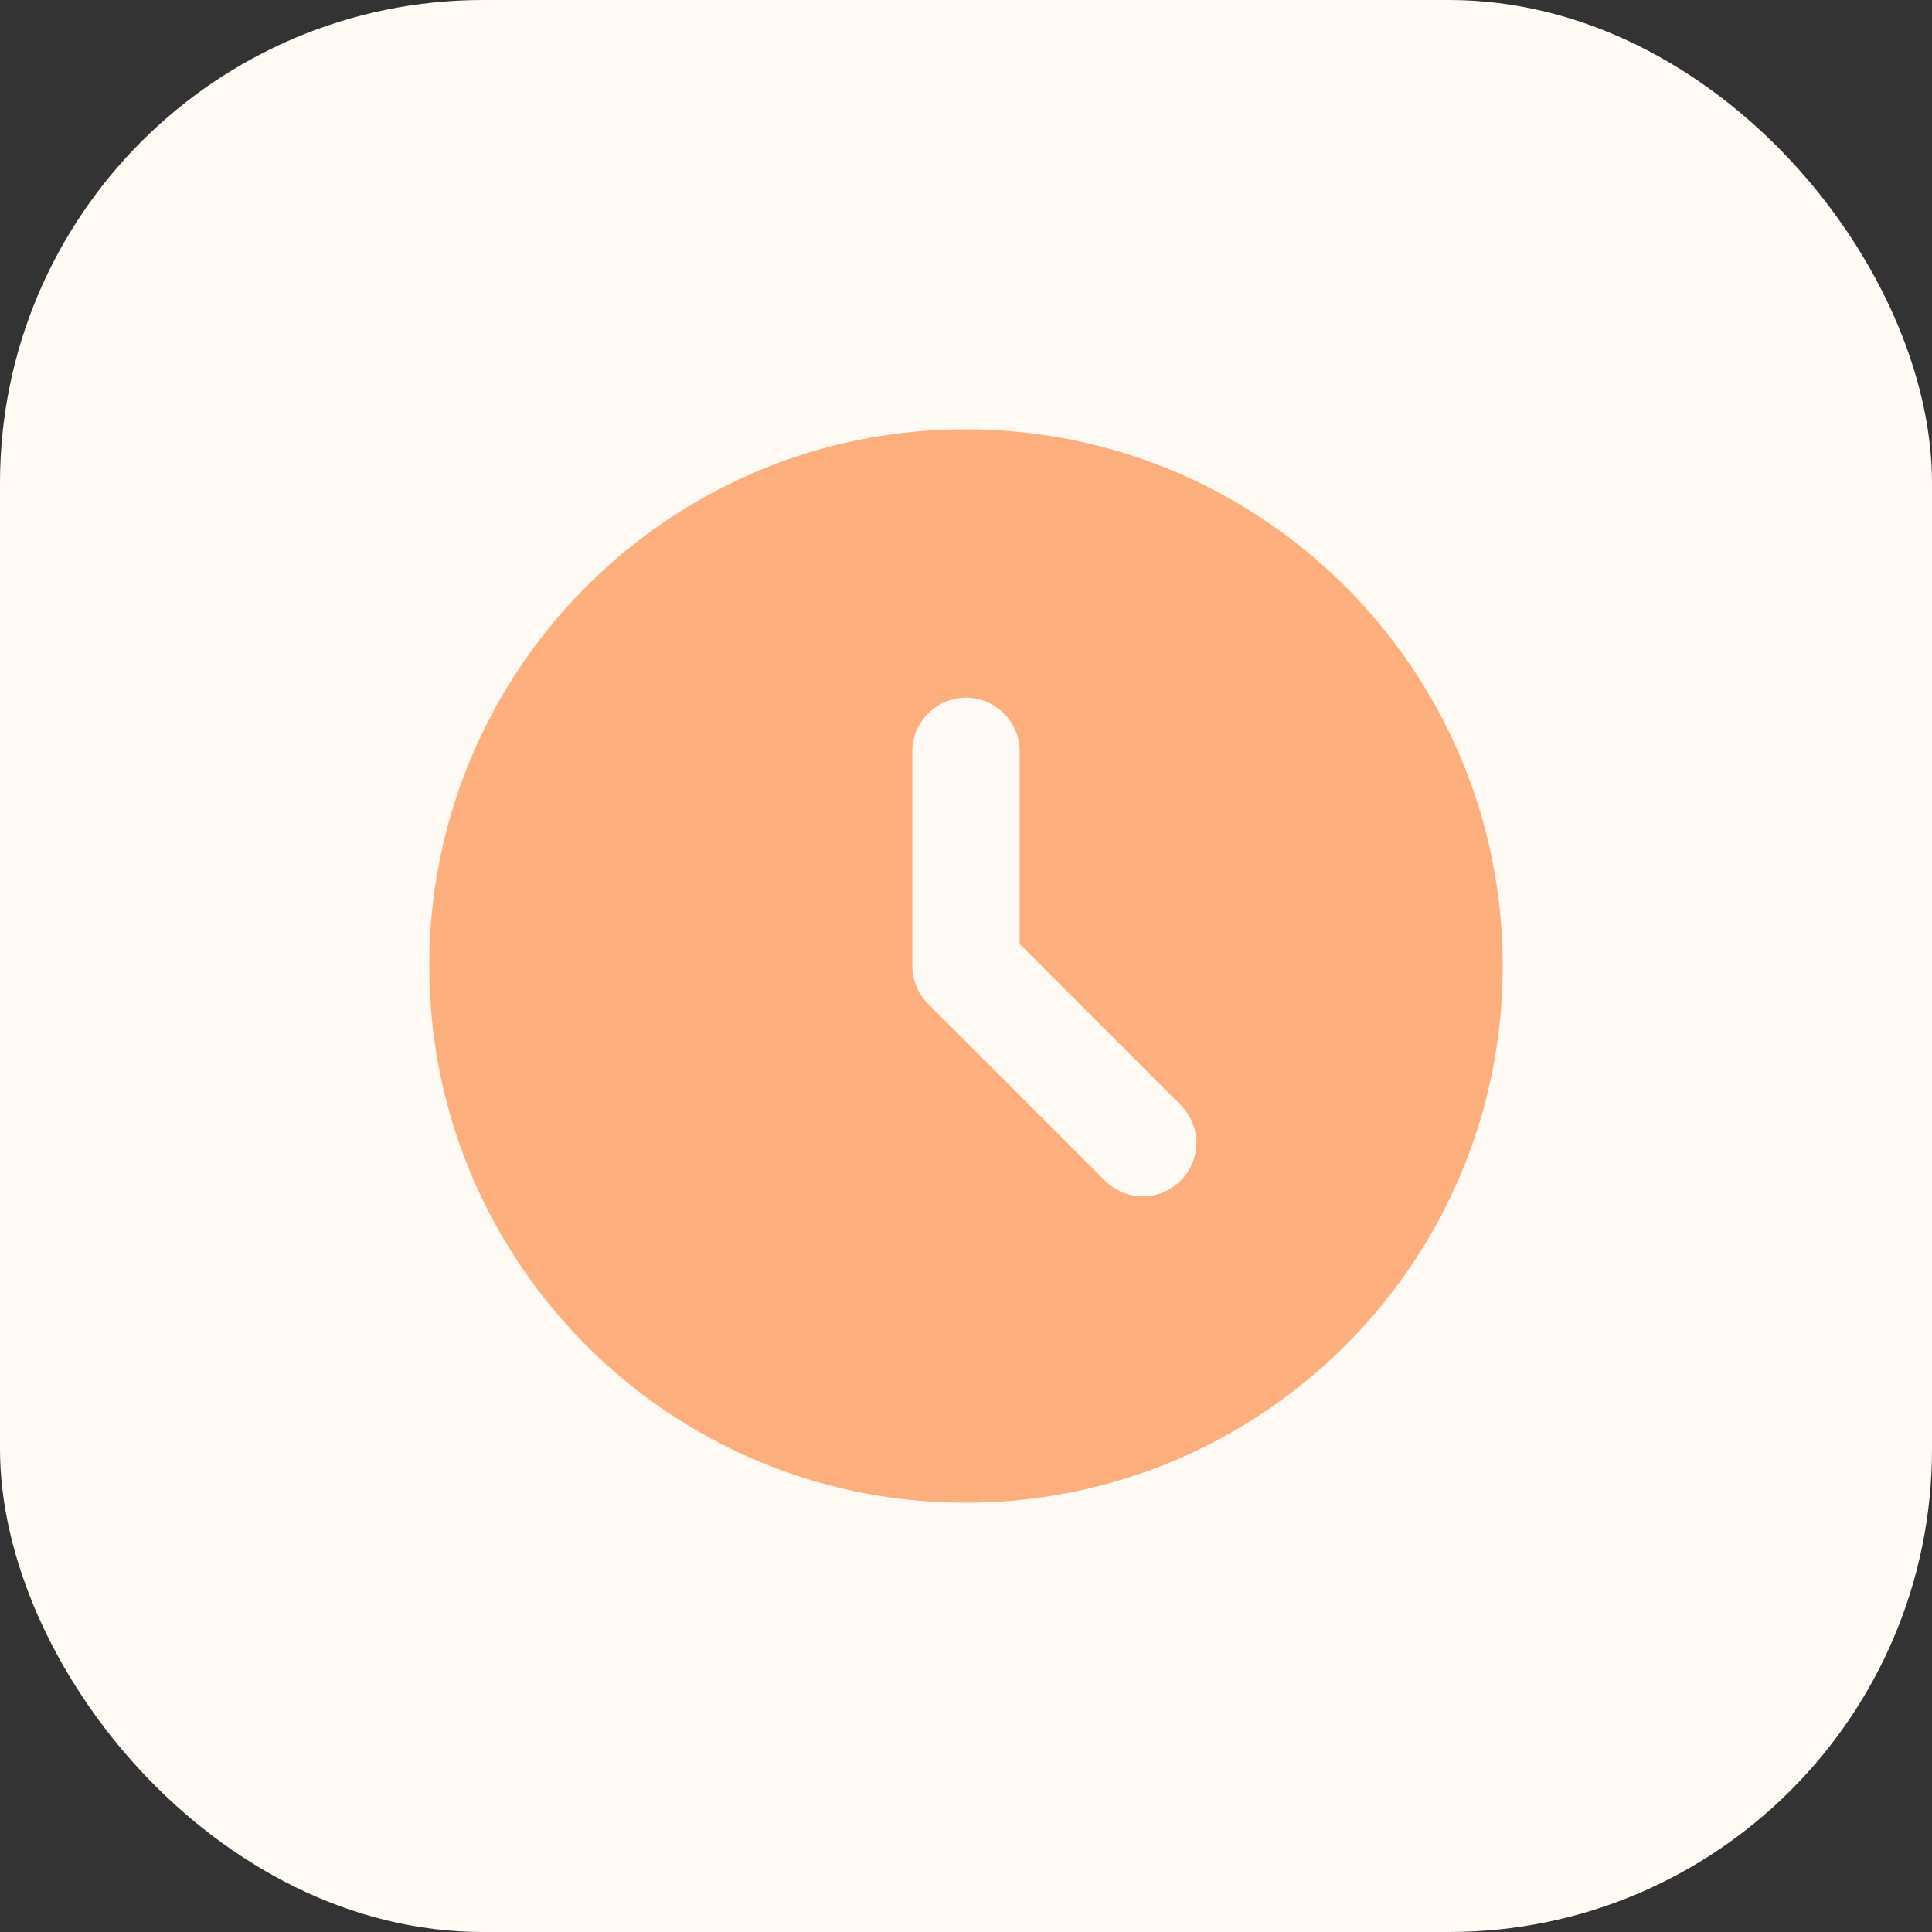
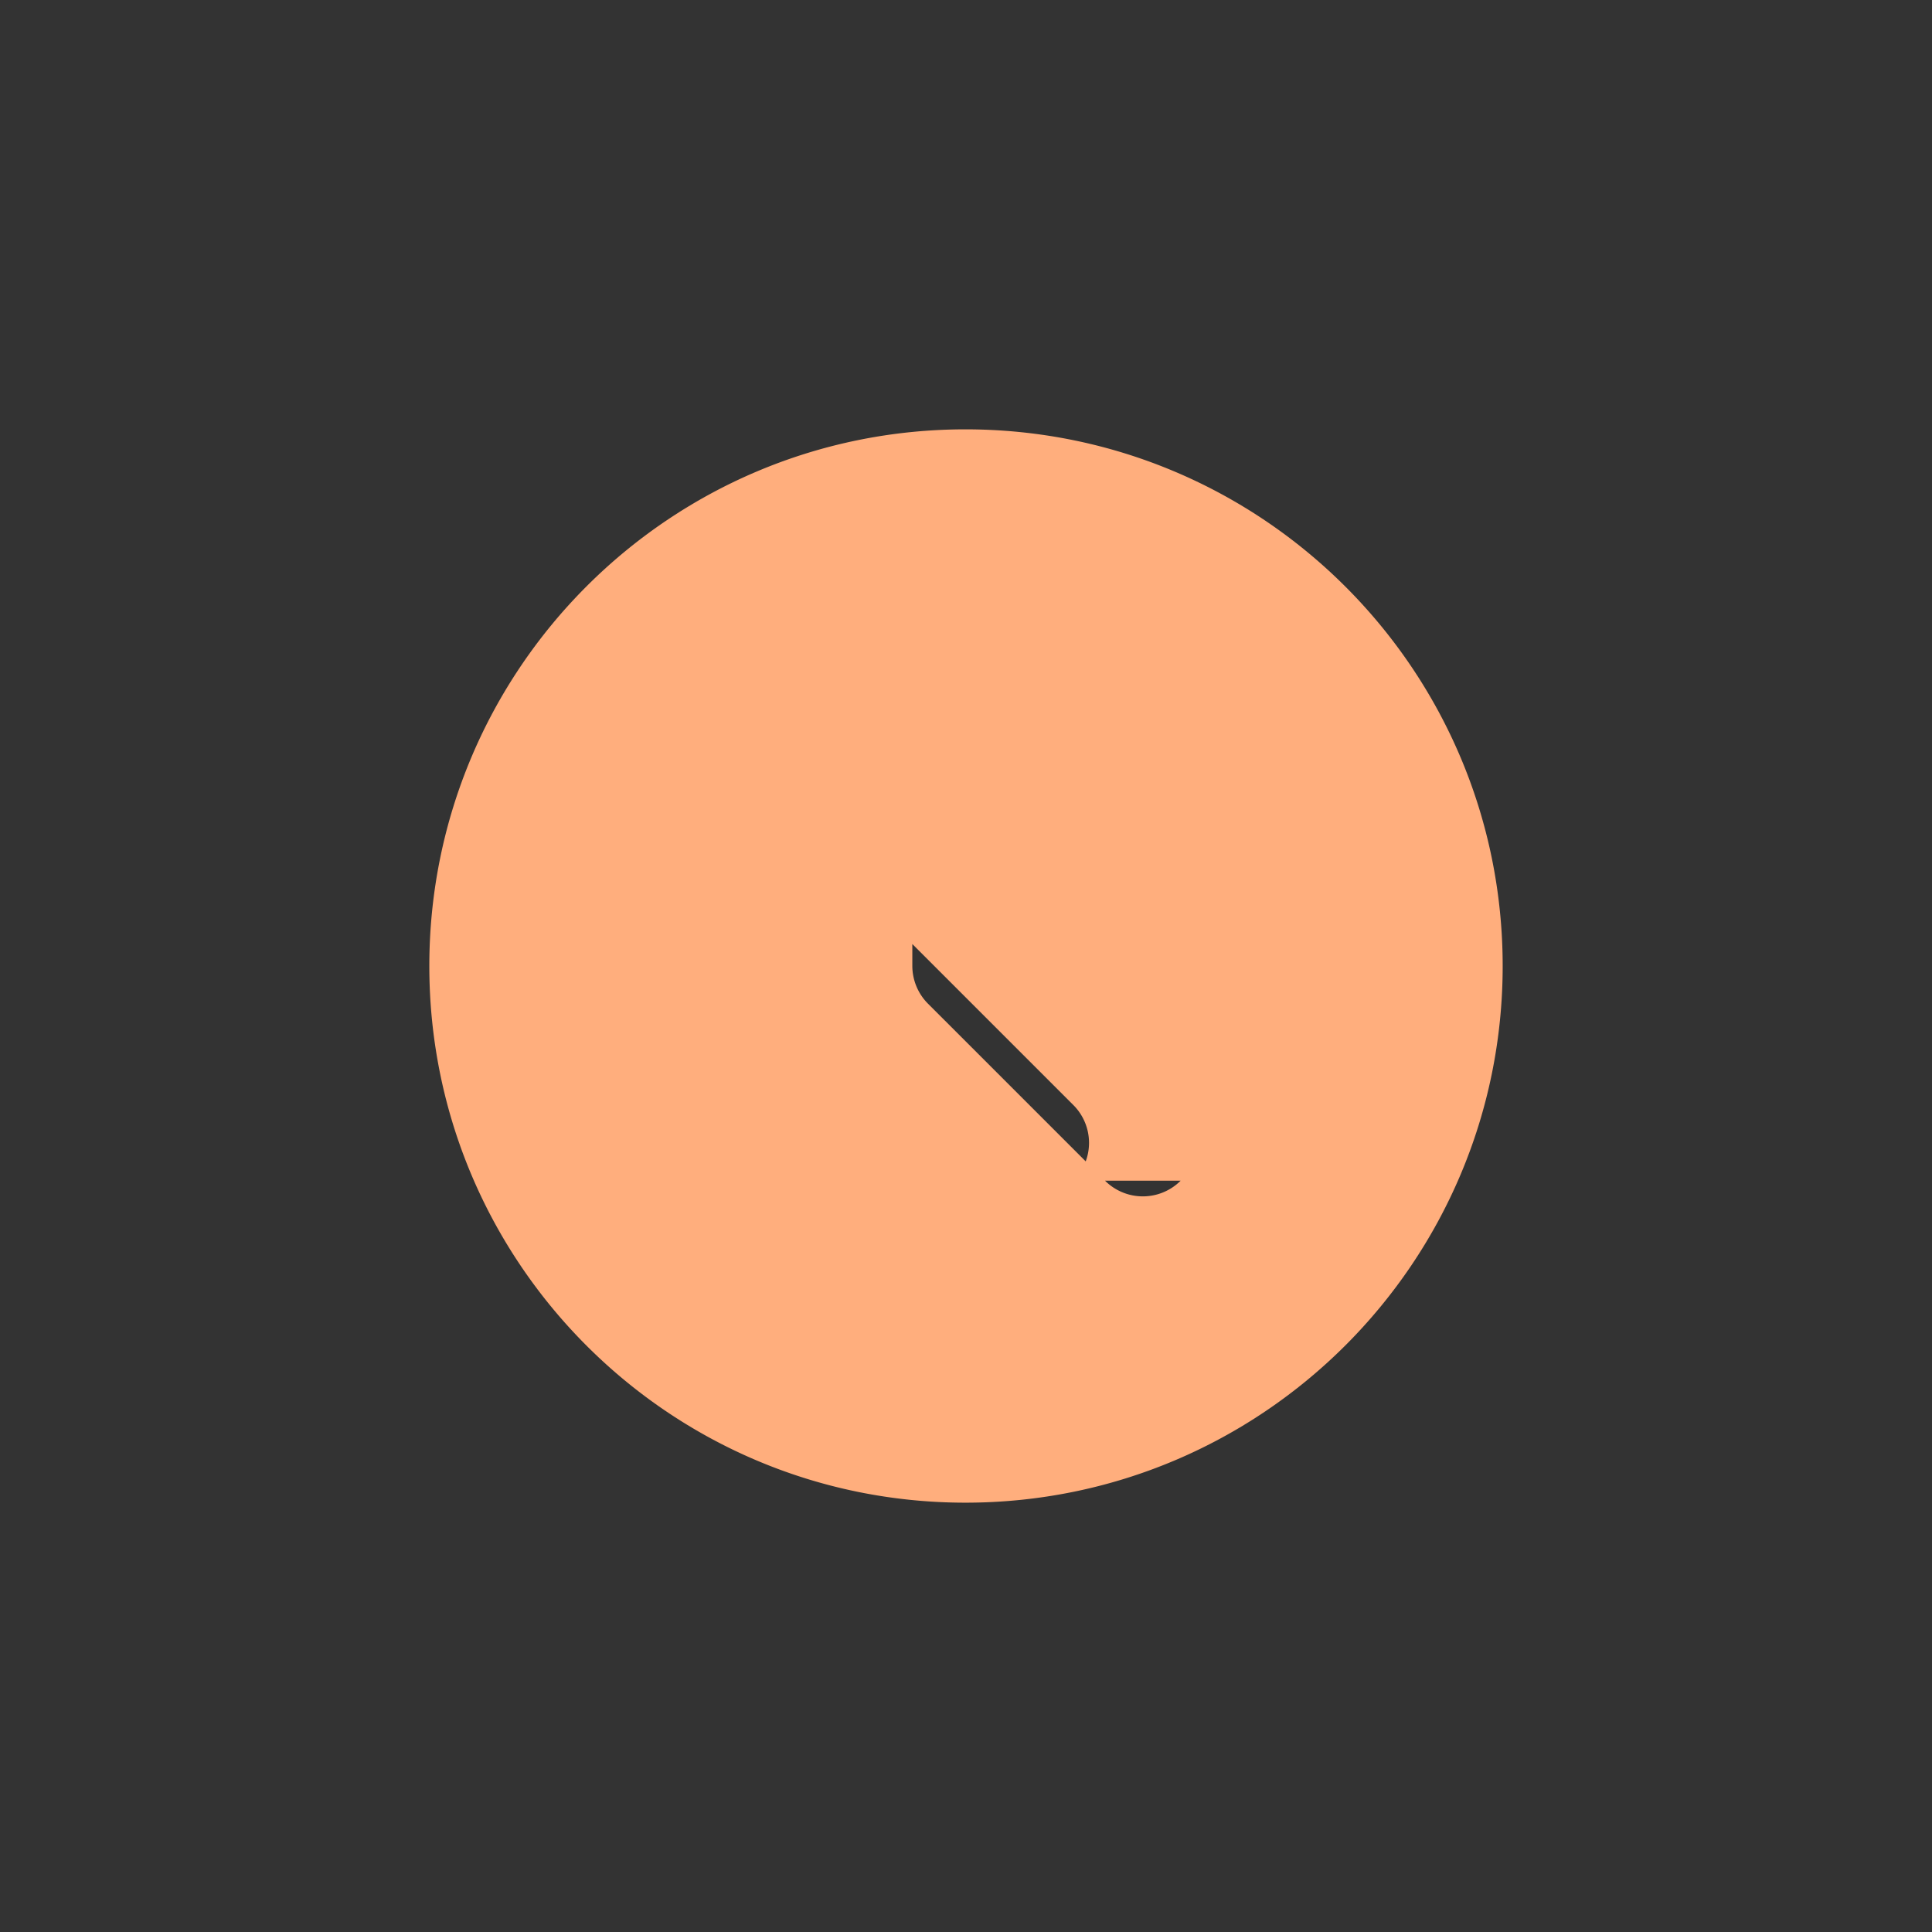
<svg xmlns="http://www.w3.org/2000/svg" width="96" height="96" fill="none">
  <rect width="100%" height="100%" fill="#333333" stroke="none" />
-   <rect width="96" height="96" rx="24" fill="#FFFAF3" />
-   <path d="M47.973 21.334c-14.72 0-26.64 11.946-26.64 26.666s11.92 26.667 26.64 26.667C62.72 74.667 74.667 62.72 74.667 48c0-14.72-11.947-26.666-26.694-26.666zm10.694 37.333a2.656 2.656 0 01-3.76 0l-8.774-8.773a2.665 2.665 0 01-.8-1.894V37.334c0-1.467 1.2-2.667 2.667-2.667 1.467 0 2.667 1.2 2.667 2.666v9.574l8 8a2.656 2.656 0 010 3.76z" fill="#FFAE7D" />
+   <path d="M47.973 21.334c-14.72 0-26.64 11.946-26.64 26.666s11.92 26.667 26.64 26.667C62.72 74.667 74.667 62.72 74.667 48c0-14.72-11.947-26.666-26.694-26.666zm10.694 37.333a2.656 2.656 0 01-3.76 0l-8.774-8.773a2.665 2.665 0 01-.8-1.894V37.334v9.574l8 8a2.656 2.656 0 010 3.76z" fill="#FFAE7D" />
</svg>